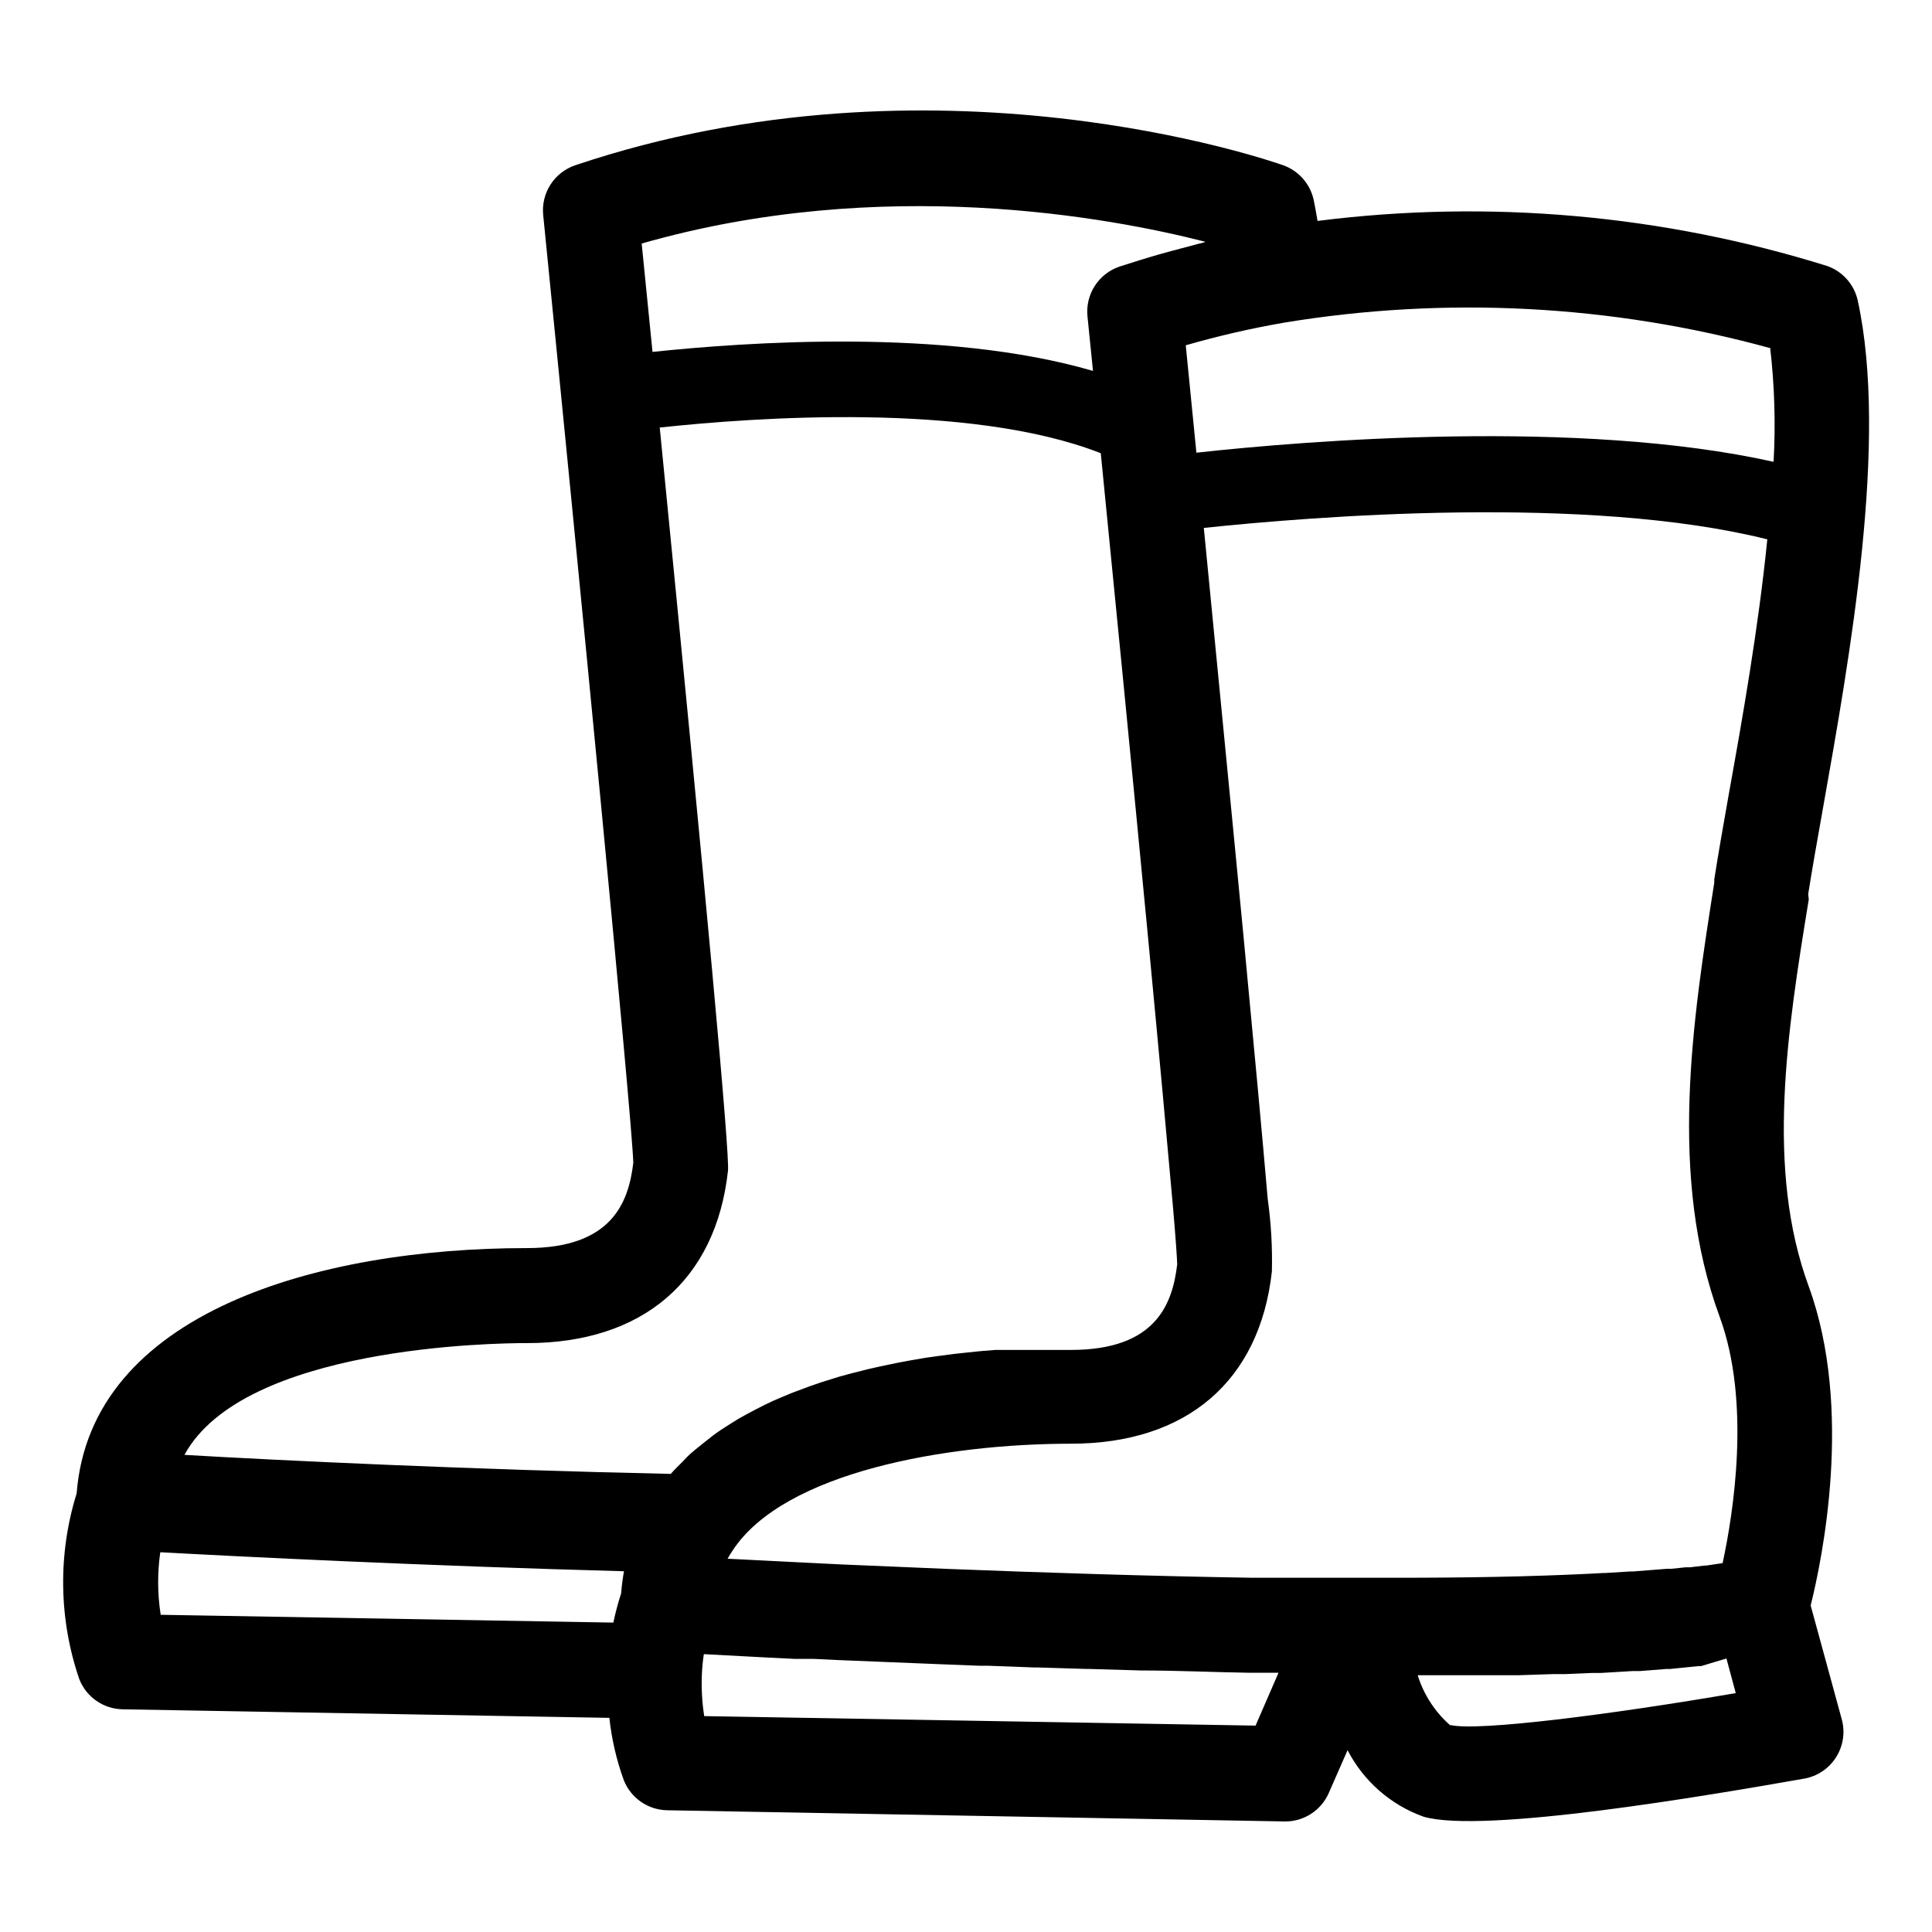
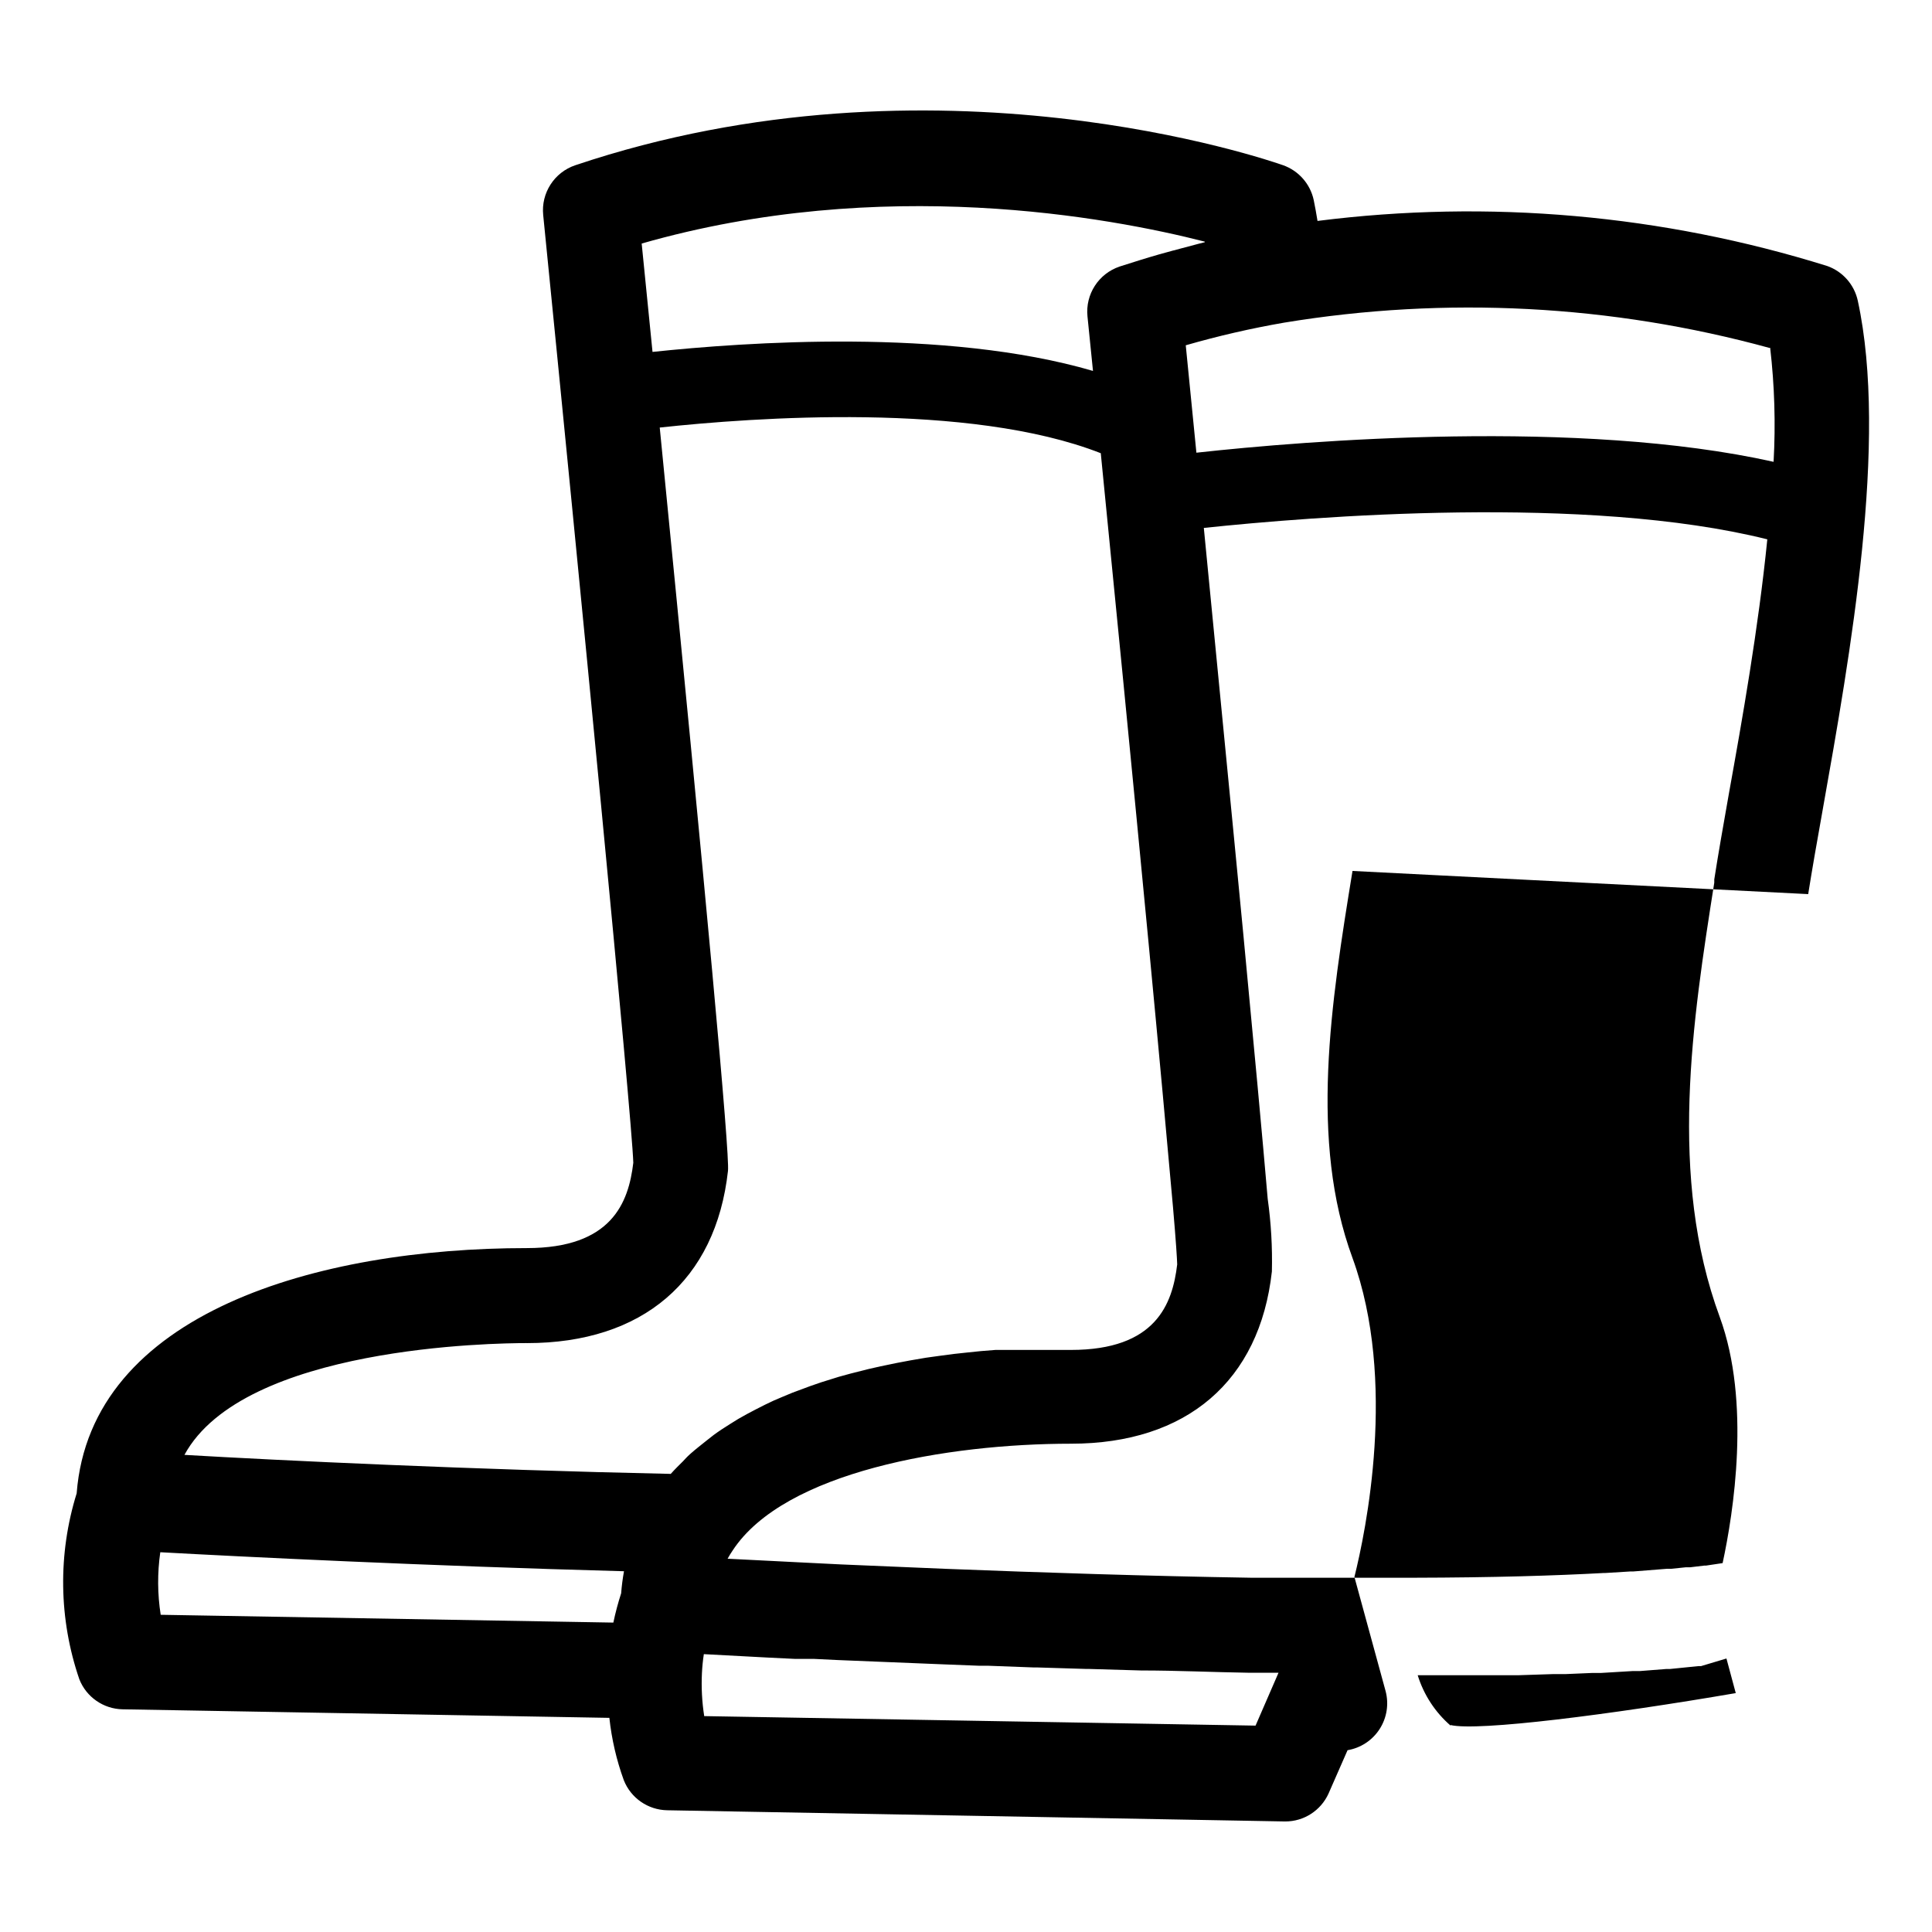
<svg xmlns="http://www.w3.org/2000/svg" fill="#000000" width="800px" height="800px" version="1.1" viewBox="144 144 512 512">
-   <path d="m623.19 380.95c1.008-6.348 2.316-13.855 3.828-22.27 7.356-41.312 17.383-97.84 9.32-134.97-0.922-4.273-3.992-7.762-8.113-9.219-43.645-13.617-89.711-17.688-135.07-11.941-0.301-1.914-0.656-3.777-1.008-5.543-0.922-4.269-3.992-7.762-8.109-9.219-3.727-1.309-92.398-31.992-187.57 0h-0.004c-5.57 1.875-9.102 7.352-8.512 13.199 9.473 94.766 23.477 238.61 23.879 251.15-1.258 10.629-5.742 22.621-28.215 22.621-55.418 0-115.62 17.129-119.3 64.992-5.004 16.082-4.758 33.34 0.707 49.273 1.867 4.731 6.398 7.871 11.484 7.961l128.98 2.266c0.605 5.644 1.891 11.191 3.828 16.527 1.871 4.727 6.402 7.867 11.488 7.961l163.79 2.969c4.949 0.008 9.445-2.891 11.484-7.402l5.039-11.488c4.242 8.215 11.445 14.52 20.152 17.633 15.871 4.586 75.57-5.644 100.76-10.078v0.004c3.496-0.59 6.582-2.625 8.5-5.609 1.918-2.981 2.492-6.637 1.578-10.062l-8.262-30.23c2.973-11.941 11.387-51.941-0.504-84.539-11.438-31.086-5.742-67.41 0-102.57zm-10.078-144.79c1.164 10.031 1.469 20.145 0.906 30.227-51.438-11.484-123.73-5.641-152.96-2.418l-2.82-28.465c8.566-2.473 17.262-4.473 26.047-5.996 42.875-7.066 86.766-4.781 128.67 6.703zm-10.934 118.14c-1.512 8.566-2.871 16.273-3.879 22.773v0.855c-5.742 36.527-12.242 77.938 1.461 115.12 8.262 22.57 3.629 51.844 0.754 65.191l-4.383 0.656h-0.453l-3.777 0.453h-1.16l-3.879 0.402h-1.16l-8.918 0.707h-0.805l-6.551 0.402h-0.402c-12.898 0.707-29.32 1.211-50.383 1.258h-43.07c-27.809-0.453-55.418-1.359-81.113-2.367l-27.508-1.16-11.184-0.555-6.902-0.352-12.043-0.605c0.402-0.738 0.855-1.477 1.359-2.215 13.703-20.859 56.879-28.266 89.629-28.266 30.633 0 50.027-16.574 53.254-45.645 0.156-6.434-0.215-12.871-1.109-19.246-1.359-15.922-3.727-41.363-6.449-69.98-3.375-35.266-7.356-75.57-10.48-107.82 28.617-3.023 101.57-8.918 149.33 3.023-2.367 23.633-6.699 48.066-10.176 67.363zm-138.9-146.11-1.41 0.352-7.203 1.914-3.477 0.957c-3.527 1.008-7.004 2.117-10.48 3.223v0.004c-5.57 1.875-9.105 7.352-8.516 13.199l1.461 14.461c-39.094-11.438-92.348-7.609-116.73-5.039l-2.871-28.719c63.633-18.238 123.99-6.953 149.23-0.504zm-179.66 291.75c30.684 0 50.078-16.574 53.305-45.645 0.504-4.434-5.594-70.535-18.086-196.99 24.738-2.672 82.07-6.852 116.88 6.801 3.375 33.957 8.465 85.648 12.695 130.08 2.719 28.516 5.039 53.906 6.449 69.777 0.805 9.27 1.059 13.551 1.109 15.113-1.258 10.629-5.742 22.672-28.164 22.672l-6.852 0.004h-13.199l-3.777 0.301-3.426 0.352-3.727 0.402-3.828 0.504-3.629 0.504-4.133 0.707-3.477 0.656-4.383 0.906-3.324 0.754-4.586 1.16-3.125 0.855-4.684 1.461-2.922 1.008-4.734 1.762-2.672 1.109c-1.613 0.656-3.176 1.359-4.684 2.117l-2.469 1.258c-1.562 0.805-3.074 1.613-4.535 2.469l-2.266 1.41c-1.461 0.906-2.922 1.863-4.281 2.871l-2.117 1.664c-1.309 1.059-2.621 2.066-3.879 3.176-1.258 1.109-1.41 1.41-2.117 2.117s-2.215 2.168-3.223 3.324c-52.246-1.109-104.04-3.578-128.88-5.039 15.664-28.816 82.316-29.625 90.73-29.625zm-97.133 55.418c21.008 1.16 70.535 3.629 122.88 5.039-0.355 1.934-0.605 3.887-0.754 5.844-0.828 2.551-1.516 5.141-2.066 7.762l-119.96-2.066c-0.863-5.508-0.898-11.109-0.102-16.625zm290.25 45.949-146.11-2.519c-0.59-3.766-0.789-7.578-0.605-11.387 0.082-1.684 0.25-3.367 0.504-5.035l16.93 0.906 7.203 0.352h5.039l6.144 0.301 28.516 1.16 9.02 0.352h2.367l12.09 0.453h0.957l13.148 0.402h0.754l13.703 0.402c9.473 0 19.043 0.453 28.617 0.605h7.809zm51.691 0h-0.004c-4.094-3.547-7.113-8.172-8.715-13.352h26.605l9.219-0.301h3.324l7.055-0.301h2.316l8.414-0.504h1.914l7.106-0.555h0.957l7.457-0.754h0.707l6.746-2.019 2.469 9.168c-33.102 5.695-68.418 10.18-75.574 8.465z" />
+   <path d="m623.19 380.95c1.008-6.348 2.316-13.855 3.828-22.27 7.356-41.312 17.383-97.84 9.32-134.97-0.922-4.273-3.992-7.762-8.113-9.219-43.645-13.617-89.711-17.688-135.07-11.941-0.301-1.914-0.656-3.777-1.008-5.543-0.922-4.269-3.992-7.762-8.109-9.219-3.727-1.309-92.398-31.992-187.57 0h-0.004c-5.57 1.875-9.102 7.352-8.512 13.199 9.473 94.766 23.477 238.61 23.879 251.15-1.258 10.629-5.742 22.621-28.215 22.621-55.418 0-115.62 17.129-119.3 64.992-5.004 16.082-4.758 33.34 0.707 49.273 1.867 4.731 6.398 7.871 11.484 7.961l128.98 2.266c0.605 5.644 1.891 11.191 3.828 16.527 1.871 4.727 6.402 7.867 11.488 7.961l163.79 2.969c4.949 0.008 9.445-2.891 11.484-7.402l5.039-11.488v0.004c3.496-0.59 6.582-2.625 8.5-5.609 1.918-2.981 2.492-6.637 1.578-10.062l-8.262-30.23c2.973-11.941 11.387-51.941-0.504-84.539-11.438-31.086-5.742-67.41 0-102.57zm-10.078-144.79c1.164 10.031 1.469 20.145 0.906 30.227-51.438-11.484-123.73-5.641-152.96-2.418l-2.82-28.465c8.566-2.473 17.262-4.473 26.047-5.996 42.875-7.066 86.766-4.781 128.67 6.703zm-10.934 118.14c-1.512 8.566-2.871 16.273-3.879 22.773v0.855c-5.742 36.527-12.242 77.938 1.461 115.12 8.262 22.57 3.629 51.844 0.754 65.191l-4.383 0.656h-0.453l-3.777 0.453h-1.16l-3.879 0.402h-1.16l-8.918 0.707h-0.805l-6.551 0.402h-0.402c-12.898 0.707-29.32 1.211-50.383 1.258h-43.07c-27.809-0.453-55.418-1.359-81.113-2.367l-27.508-1.16-11.184-0.555-6.902-0.352-12.043-0.605c0.402-0.738 0.855-1.477 1.359-2.215 13.703-20.859 56.879-28.266 89.629-28.266 30.633 0 50.027-16.574 53.254-45.645 0.156-6.434-0.215-12.871-1.109-19.246-1.359-15.922-3.727-41.363-6.449-69.98-3.375-35.266-7.356-75.57-10.48-107.82 28.617-3.023 101.57-8.918 149.33 3.023-2.367 23.633-6.699 48.066-10.176 67.363zm-138.9-146.11-1.41 0.352-7.203 1.914-3.477 0.957c-3.527 1.008-7.004 2.117-10.48 3.223v0.004c-5.57 1.875-9.105 7.352-8.516 13.199l1.461 14.461c-39.094-11.438-92.348-7.609-116.73-5.039l-2.871-28.719c63.633-18.238 123.99-6.953 149.23-0.504zm-179.66 291.75c30.684 0 50.078-16.574 53.305-45.645 0.504-4.434-5.594-70.535-18.086-196.99 24.738-2.672 82.07-6.852 116.88 6.801 3.375 33.957 8.465 85.648 12.695 130.08 2.719 28.516 5.039 53.906 6.449 69.777 0.805 9.27 1.059 13.551 1.109 15.113-1.258 10.629-5.742 22.672-28.164 22.672l-6.852 0.004h-13.199l-3.777 0.301-3.426 0.352-3.727 0.402-3.828 0.504-3.629 0.504-4.133 0.707-3.477 0.656-4.383 0.906-3.324 0.754-4.586 1.16-3.125 0.855-4.684 1.461-2.922 1.008-4.734 1.762-2.672 1.109c-1.613 0.656-3.176 1.359-4.684 2.117l-2.469 1.258c-1.562 0.805-3.074 1.613-4.535 2.469l-2.266 1.41c-1.461 0.906-2.922 1.863-4.281 2.871l-2.117 1.664c-1.309 1.059-2.621 2.066-3.879 3.176-1.258 1.109-1.41 1.41-2.117 2.117s-2.215 2.168-3.223 3.324c-52.246-1.109-104.04-3.578-128.88-5.039 15.664-28.816 82.316-29.625 90.73-29.625zm-97.133 55.418c21.008 1.16 70.535 3.629 122.88 5.039-0.355 1.934-0.605 3.887-0.754 5.844-0.828 2.551-1.516 5.141-2.066 7.762l-119.96-2.066c-0.863-5.508-0.898-11.109-0.102-16.625zm290.25 45.949-146.11-2.519c-0.59-3.766-0.789-7.578-0.605-11.387 0.082-1.684 0.25-3.367 0.504-5.035l16.93 0.906 7.203 0.352h5.039l6.144 0.301 28.516 1.16 9.02 0.352h2.367l12.09 0.453h0.957l13.148 0.402h0.754l13.703 0.402c9.473 0 19.043 0.453 28.617 0.605h7.809zm51.691 0h-0.004c-4.094-3.547-7.113-8.172-8.715-13.352h26.605l9.219-0.301h3.324l7.055-0.301h2.316l8.414-0.504h1.914l7.106-0.555h0.957l7.457-0.754h0.707l6.746-2.019 2.469 9.168c-33.102 5.695-68.418 10.18-75.574 8.465z" />
</svg>